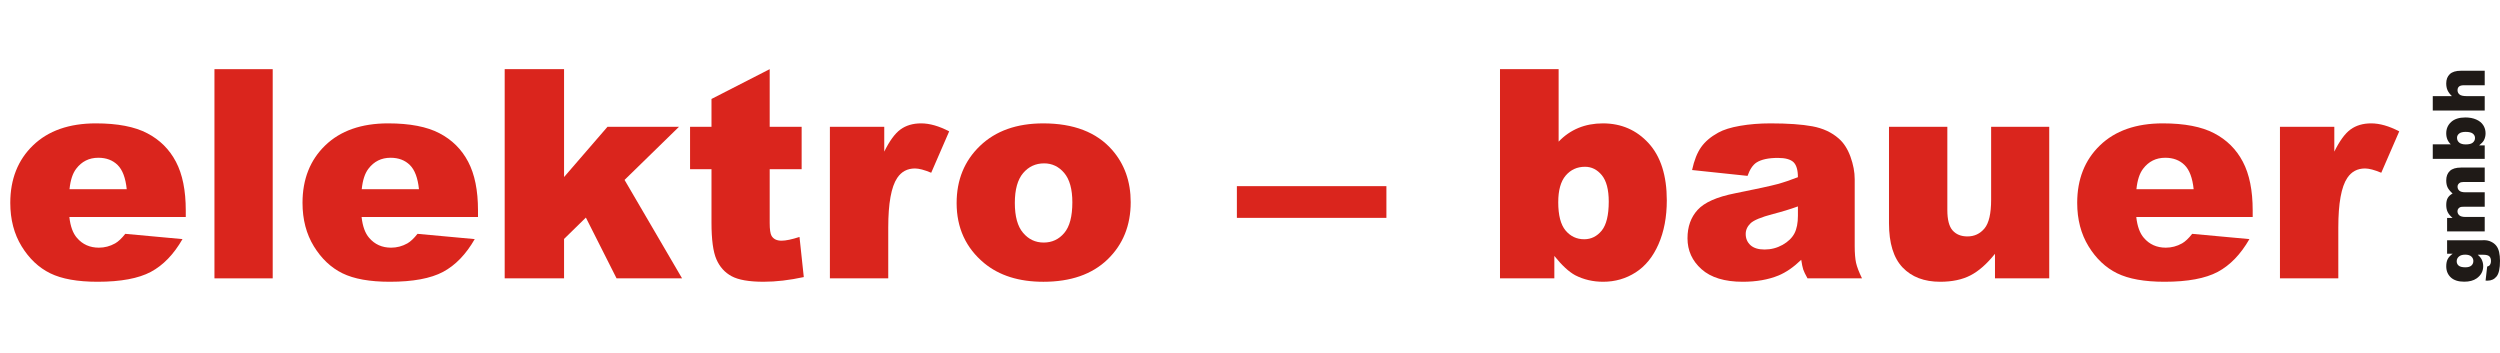
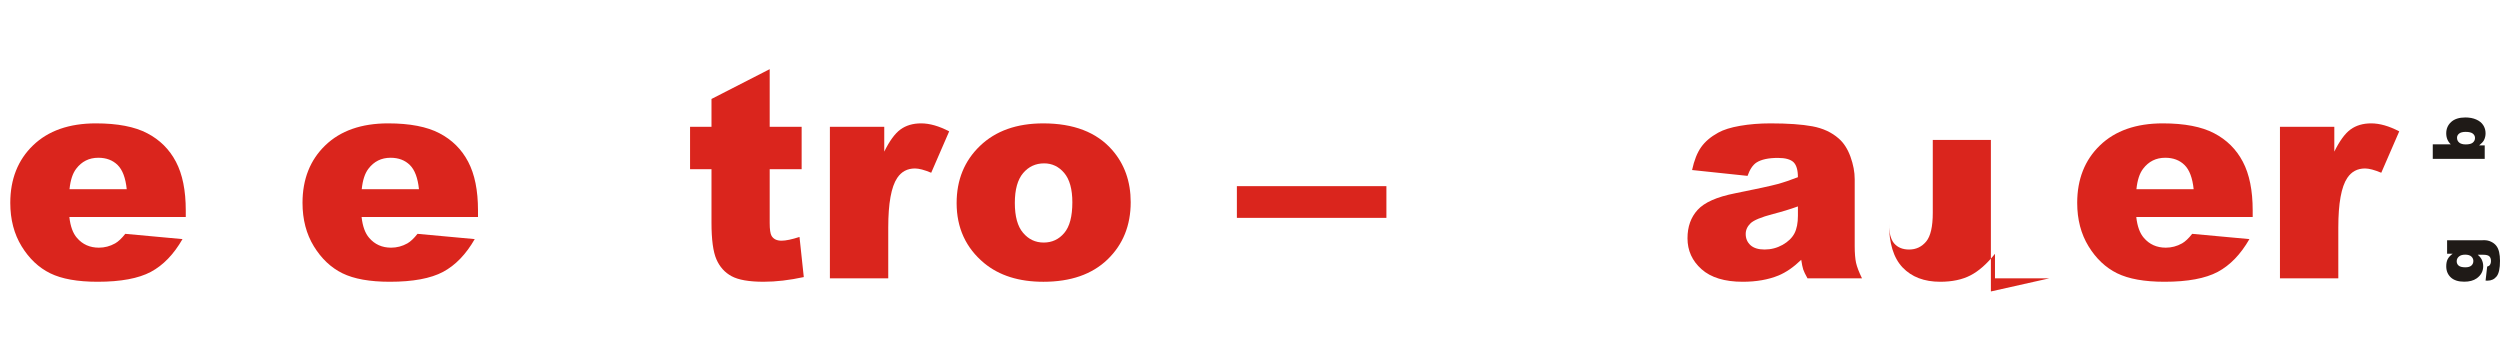
<svg xmlns="http://www.w3.org/2000/svg" xml:space="preserve" width="290px" height="41px" style="shape-rendering:geometricPrecision; text-rendering:geometricPrecision; image-rendering:optimizeQuality; fill-rule:evenodd; clip-rule:evenodd" viewBox="0 0 663.435 57.088">
  <defs>
    <style type="text/css">
   
    .fil1 {fill:#1F1A17;fill-rule:nonzero}
    .fil0 {fill:#DA251D;fill-rule:nonzero}
   
  </style>
  </defs>
  <g id="Ebene_x0020_1">
    <g id="_187220256">
      <path id="_186156176" class="fil0" d="M49.297 39.228l-30.891 0c0.272,2.482 0.944,4.317 2.004,5.532 1.486,1.745 3.438,2.611 5.829,2.611 1.512,0 2.96,-0.375 4.317,-1.138 0.84,-0.478 1.732,-1.318 2.688,-2.533l15.187 1.396c-2.327,4.046 -5.118,6.941 -8.401,8.699 -3.283,1.745 -7.988,2.624 -14.127,2.624 -5.325,0 -9.513,-0.749 -12.576,-2.249 -3.05,-1.499 -5.584,-3.891 -7.587,-7.16 -2.004,-3.27 -3.012,-7.109 -3.012,-11.53 0,-6.282 2.016,-11.374 6.036,-15.252 4.032,-3.89 9.59,-5.842 16.686,-5.842 5.752,0 10.301,0.879 13.623,2.624 3.335,1.732 5.881,4.265 7.613,7.561 1.745,3.309 2.611,7.613 2.611,12.912l0 1.745zm-15.665 -7.38c-0.311,-2.986 -1.112,-5.119 -2.404,-6.398 -1.306,-1.292 -3.012,-1.939 -5.131,-1.939 -2.456,0 -4.407,0.982 -5.881,2.921 -0.931,1.215 -1.525,3.011 -1.771,5.416l15.187 0z" />
-       <polygon id="_1861561761" class="fil0" points="56.91,0 72.368,0 72.368,55.514 56.91,55.514 " />
      <path id="_18615617612" class="fil0" d="M126.848 39.228l-30.891 0c0.272,2.482 0.944,4.317 2.004,5.532 1.486,1.745 3.438,2.611 5.829,2.611 1.512,0 2.96,-0.375 4.317,-1.138 0.84,-0.478 1.732,-1.318 2.688,-2.533l15.187 1.396c-2.327,4.046 -5.118,6.941 -8.401,8.699 -3.283,1.745 -7.988,2.624 -14.127,2.624 -5.325,0 -9.513,-0.749 -12.576,-2.249 -3.05,-1.499 -5.584,-3.891 -7.587,-7.16 -2.004,-3.27 -3.012,-7.109 -3.012,-11.53 0,-6.282 2.016,-11.374 6.036,-15.252 4.032,-3.89 9.59,-5.842 16.686,-5.842 5.752,0 10.301,0.879 13.623,2.624 3.335,1.732 5.881,4.265 7.613,7.561 1.745,3.309 2.611,7.613 2.611,12.912l0 1.745zm-15.665 -7.38c-0.311,-2.986 -1.112,-5.119 -2.404,-6.398 -1.306,-1.292 -3.012,-1.939 -5.131,-1.939 -2.456,0 -4.407,0.982 -5.881,2.921 -0.931,1.215 -1.525,3.011 -1.771,5.416l15.187 0z" />
-       <polygon id="_186156176123" class="fil0" points="133.931,0 149.687,0 149.687,28.629 161.203,15.303 180.177,15.303 165.74,29.392 181.005,55.514 163.62,55.514 155.477,39.383 149.687,45.057 149.687,55.514 133.931,55.514 " />
      <path id="_1861561761234" class="fil0" d="M204.257 0l0 15.303 8.479 0 0 11.245 -8.479 0 0 14.269c0,1.719 0.168,2.857 0.491,3.412 0.504,0.853 1.383,1.292 2.649,1.292 1.138,0 2.727,-0.336 4.769,-0.995l1.138 10.65c-3.813,0.827 -7.367,1.241 -10.676,1.241 -3.839,0 -6.669,-0.491 -8.479,-1.473 -1.822,-0.982 -3.167,-2.482 -4.033,-4.485 -0.879,-2.004 -1.306,-5.261 -1.306,-9.759l0 -14.153 -5.687 0 0 -11.245 5.687 0 0 -7.393 15.446 -7.91z" />
      <path id="_18615617612345" class="fil0" d="M220.233 15.303l14.425 0 0 6.579c1.396,-2.843 2.831,-4.808 4.304,-5.881 1.474,-1.073 3.296,-1.616 5.467,-1.616 2.275,0 4.757,0.711 7.458,2.12l-4.769 10.986c-1.809,-0.763 -3.257,-1.138 -4.317,-1.138 -2.016,0 -3.58,0.84 -4.692,2.495 -1.59,2.352 -2.391,6.747 -2.391,13.184l0 13.481 -15.485 0 0 -40.21z" />
      <path id="_186156176123456" class="fil0" d="M253.864 35.519c0,-6.127 2.068,-11.193 6.204,-15.161 4.149,-3.981 9.733,-5.971 16.777,-5.971 8.053,0 14.14,2.34 18.25,7.006 3.309,3.761 4.963,8.402 4.963,13.908 0,6.178 -2.055,11.245 -6.152,15.2 -4.097,3.942 -9.772,5.92 -17.022,5.92 -6.463,0 -11.684,-1.641 -15.678,-4.924 -4.899,-4.059 -7.342,-9.384 -7.342,-15.976zm15.446 -0.039c0,3.594 0.724,6.243 2.184,7.949 1.448,1.719 3.27,2.585 5.467,2.585 2.223,0 4.046,-0.853 5.467,-2.546 1.435,-1.693 2.146,-4.394 2.146,-8.143 0,-3.477 -0.724,-6.075 -2.159,-7.781 -1.435,-1.693 -3.218,-2.546 -5.338,-2.546 -2.249,0 -4.11,0.866 -5.571,2.585 -1.461,1.732 -2.197,4.369 -2.197,7.897z" />
      <polygon id="_1861561761234567" class="fil0" points="328.236,31.046 367.916,31.046 367.916,39.461 328.236,39.461 " />
-       <path id="_18615617612345678" class="fil0" d="M398.058 0l15.562 0 0 19.233c1.538,-1.616 3.296,-2.818 5.248,-3.632 1.952,-0.801 4.123,-1.215 6.501,-1.215 4.886,0 8.944,1.771 12.15,5.287 3.205,3.529 4.808,8.582 4.808,15.161 0,4.395 -0.737,8.272 -2.198,11.607 -1.461,3.348 -3.49,5.842 -6.075,7.497 -2.585,1.654 -5.455,2.481 -8.621,2.481 -2.701,0 -5.17,-0.581 -7.419,-1.732 -1.693,-0.917 -3.529,-2.624 -5.532,-5.118l0 5.946 -14.424 0 0 -55.514zm15.458 35.299c0,3.451 0.646,5.959 1.939,7.51 1.306,1.551 2.947,2.327 4.951,2.327 1.835,0 3.386,-0.763 4.64,-2.288 1.241,-1.525 1.874,-4.097 1.874,-7.704 0,-3.179 -0.62,-5.519 -1.835,-7.005 -1.228,-1.486 -2.714,-2.236 -4.459,-2.236 -2.094,0 -3.8,0.776 -5.131,2.327 -1.318,1.551 -1.978,3.903 -1.978,7.07z" />
      <path id="_186156176123456789" class="fil0" d="M463.756 28.319l-14.722 -1.551c0.556,-2.572 1.357,-4.601 2.404,-6.075 1.047,-1.473 2.546,-2.753 4.524,-3.839 1.409,-0.788 3.361,-1.396 5.829,-1.822 2.469,-0.426 5.144,-0.646 8.026,-0.646 4.614,0 8.337,0.258 11.129,0.776 2.805,0.517 5.144,1.603 7.006,3.244 1.318,1.138 2.352,2.74 3.115,4.821 0.75,2.094 1.124,4.072 1.124,5.971l0 17.759c0,1.887 0.129,3.373 0.362,4.446 0.246,1.073 0.763,2.443 1.577,4.11l-14.463 0c-0.582,-1.034 -0.957,-1.822 -1.138,-2.365 -0.181,-0.543 -0.349,-1.396 -0.53,-2.559 -2.016,1.952 -4.033,3.335 -6.023,4.162 -2.727,1.111 -5.894,1.667 -9.5,1.667 -4.795,0 -8.44,-1.111 -10.935,-3.335 -2.481,-2.21 -3.722,-4.95 -3.722,-8.207 0,-3.064 0.892,-5.571 2.688,-7.535 1.797,-1.978 5.092,-3.438 9.913,-4.395 5.791,-1.163 9.539,-1.977 11.258,-2.443 1.706,-0.465 3.529,-1.086 5.441,-1.835 0,-1.9 -0.388,-3.218 -1.163,-3.981 -0.788,-0.75 -2.159,-1.138 -4.136,-1.138 -2.52,0 -4.407,0.414 -5.674,1.215 -0.982,0.633 -1.783,1.822 -2.391,3.555zm13.365 8.104c-2.12,0.763 -4.33,1.435 -6.618,2.016 -3.128,0.827 -5.119,1.654 -5.946,2.456 -0.866,0.84 -1.292,1.783 -1.292,2.843 0,1.215 0.426,2.197 1.267,2.973 0.853,0.763 2.094,1.15 3.735,1.15 1.719,0 3.309,-0.414 4.795,-1.241 1.474,-0.84 2.52,-1.861 3.141,-3.05 0.62,-1.202 0.918,-2.766 0.918,-4.679l0 -2.469z" />
-       <path id="_18615617612345678910" class="fil0" d="M543.815 55.514l-14.399 0 0 -6.514c-2.146,2.675 -4.304,4.588 -6.488,5.713 -2.184,1.138 -4.873,1.706 -8.053,1.706 -4.239,0 -7.561,-1.267 -9.978,-3.8 -2.404,-2.534 -3.606,-6.45 -3.606,-11.723l0 -25.592 15.484 0 0 22.115c0,2.52 0.465,4.317 1.396,5.377 0.944,1.06 2.249,1.59 3.942,1.59 1.848,0 3.347,-0.711 4.524,-2.12 1.176,-1.422 1.758,-3.955 1.758,-7.613l0 -19.349 15.42 0 0 40.21z" />
+       <path id="_18615617612345678910" class="fil0" d="M543.815 55.514l-14.399 0 0 -6.514c-2.146,2.675 -4.304,4.588 -6.488,5.713 -2.184,1.138 -4.873,1.706 -8.053,1.706 -4.239,0 -7.561,-1.267 -9.978,-3.8 -2.404,-2.534 -3.606,-6.45 -3.606,-11.723c0,2.52 0.465,4.317 1.396,5.377 0.944,1.06 2.249,1.59 3.942,1.59 1.848,0 3.347,-0.711 4.524,-2.12 1.176,-1.422 1.758,-3.955 1.758,-7.613l0 -19.349 15.42 0 0 40.21z" />
      <path id="_1861561761234567891011" class="fil0" d="M597.804 39.228l-30.891 0c0.272,2.482 0.944,4.317 2.004,5.532 1.486,1.745 3.438,2.611 5.829,2.611 1.512,0 2.96,-0.375 4.317,-1.138 0.84,-0.478 1.732,-1.318 2.688,-2.533l15.187 1.396c-2.327,4.046 -5.118,6.941 -8.401,8.699 -3.283,1.745 -7.988,2.624 -14.127,2.624 -5.325,0 -9.513,-0.749 -12.576,-2.249 -3.05,-1.499 -5.584,-3.891 -7.587,-7.16 -2.004,-3.27 -3.012,-7.109 -3.012,-11.53 0,-6.282 2.016,-11.374 6.036,-15.252 4.032,-3.89 9.59,-5.842 16.686,-5.842 5.752,0 10.301,0.879 13.623,2.624 3.335,1.732 5.881,4.265 7.613,7.561 1.745,3.309 2.611,7.613 2.611,12.912l0 1.745zm-15.665 -7.38c-0.311,-2.986 -1.112,-5.119 -2.404,-6.398 -1.306,-1.292 -3.012,-1.939 -5.131,-1.939 -2.456,0 -4.407,0.982 -5.881,2.921 -0.931,1.215 -1.525,3.011 -1.771,5.416l15.187 0z" />
      <path id="_186156176123456789101112" class="fil0" d="M605.042 15.303l14.425 0 0 6.579c1.396,-2.843 2.831,-4.808 4.304,-5.881 1.474,-1.073 3.296,-1.616 5.467,-1.616 2.275,0 4.757,0.711 7.458,2.12l-4.769 10.986c-1.809,-0.763 -3.257,-1.138 -4.317,-1.138 -2.016,0 -3.58,0.84 -4.692,2.495 -1.59,2.352 -2.391,6.747 -2.391,13.184l0 13.481 -15.485 0 0 -40.21z" />
      <path id="_187222992" class="fil1" d="M649.395 48.983l0 -3.585 9.43 0 0.443 -0.01c0.626,0 1.223,0.135 1.791,0.401 0.568,0.266 1.027,0.62 1.377,1.063 0.353,0.443 0.607,1.004 0.761,1.682 0.158,0.68 0.238,1.461 0.238,2.337 0,2.006 -0.302,3.386 -0.905,4.134 -0.6,0.748 -1.406,1.123 -2.414,1.123 -0.129,0 -0.296,-0.006 -0.51,-0.019l0.424 -3.714c0.347,-0.093 0.584,-0.237 0.716,-0.433 0.193,-0.282 0.292,-0.636 0.292,-1.063 0,-0.552 -0.148,-0.963 -0.443,-1.236 -0.295,-0.273 -0.809,-0.408 -1.544,-0.408l-1.512 0c0.443,0.376 0.767,0.751 0.969,1.127 0.311,0.591 0.469,1.226 0.469,1.91 0,1.335 -0.584,2.414 -1.749,3.236 -0.828,0.581 -1.923,0.873 -3.281,0.873 -1.557,0 -2.741,-0.376 -3.556,-1.127 -0.815,-0.754 -1.223,-1.737 -1.223,-2.953 0,-0.78 0.132,-1.419 0.395,-1.923 0.263,-0.507 0.7,-0.979 1.31,-1.416l-1.477 0zm4.841 3.601c0.722,0 1.258,-0.154 1.605,-0.462 0.347,-0.308 0.523,-0.713 0.523,-1.213 0,-0.475 -0.183,-0.876 -0.542,-1.197 -0.359,-0.324 -0.905,-0.485 -1.63,-0.485 -0.729,0 -1.284,0.17 -1.669,0.507 -0.385,0.337 -0.578,0.751 -0.578,1.242 0,0.488 0.177,0.879 0.53,1.168 0.353,0.292 0.944,0.44 1.762,0.44z" />
-       <path id="_1872229921" class="fil1" d="M649.395 43.058l0 -3.573 1.457 0c-0.61,-0.517 -1.04,-1.034 -1.3,-1.557 -0.257,-0.523 -0.385,-1.155 -0.385,-1.897 0,-0.796 0.141,-1.425 0.424,-1.887 0.282,-0.465 0.703,-0.844 1.261,-1.14 -0.651,-0.6 -1.097,-1.149 -1.332,-1.647 -0.234,-0.494 -0.353,-1.104 -0.353,-1.833 0,-1.072 0.318,-1.91 0.957,-2.51 0.635,-0.603 1.63,-0.902 2.985,-0.902l6.272 0 0 3.836 -5.688 0c-0.452,0 -0.79,0.087 -1.008,0.263 -0.344,0.257 -0.517,0.578 -0.517,0.96 0,0.449 0.164,0.815 0.488,1.091 0.327,0.276 0.851,0.411 1.573,0.411l5.152 0 0 3.839 -5.501 0c-0.44,0 -0.735,0.026 -0.893,0.074 -0.25,0.084 -0.452,0.225 -0.606,0.424 -0.154,0.202 -0.231,0.437 -0.231,0.706 0,0.44 0.167,0.799 0.497,1.082 0.334,0.282 0.88,0.423 1.637,0.423l5.097 0 0 3.836 -9.986 0z" />
      <path id="_18722299212" class="fil1" d="M645.594 23.808l0 -3.865 4.776 0c-0.401,-0.382 -0.7,-0.818 -0.902,-1.303 -0.199,-0.485 -0.302,-1.024 -0.302,-1.614 0,-1.213 0.44,-2.221 1.313,-3.017 0.876,-0.796 2.131,-1.194 3.765,-1.194 1.091,0 2.054,0.183 2.882,0.545 0.832,0.363 1.451,0.867 1.862,1.509 0.411,0.642 0.616,1.354 0.616,2.141 0,0.671 -0.144,1.284 -0.43,1.842 -0.228,0.42 -0.651,0.877 -1.271,1.374l1.477 0 0 3.582 -13.786 0zm8.766 -3.839c0.857,0 1.48,-0.16 1.865,-0.481 0.385,-0.324 0.578,-0.732 0.578,-1.229 0,-0.456 -0.189,-0.841 -0.568,-1.152 -0.379,-0.308 -1.018,-0.465 -1.913,-0.465 -0.79,0 -1.371,0.154 -1.74,0.456 -0.369,0.305 -0.555,0.674 -0.555,1.108 0,0.52 0.192,0.944 0.578,1.274 0.385,0.327 0.97,0.491 1.756,0.491z" />
-       <path id="_187222992123" class="fil1" d="M645.594 10.982l0 -3.829 5.078 0c-0.539,-0.52 -0.925,-1.037 -1.156,-1.55 -0.234,-0.513 -0.35,-1.123 -0.35,-1.827 0,-1.04 0.318,-1.858 0.95,-2.459 0.635,-0.597 1.605,-0.896 2.914,-0.896l6.349 0 0 3.846 -5.492 0c-0.626,0 -1.069,0.116 -1.329,0.347 -0.263,0.234 -0.392,0.558 -0.392,0.979 0,0.462 0.177,0.841 0.527,1.127 0.35,0.289 0.982,0.433 1.89,0.433l4.796 0 0 3.829 -13.786 0z" />
    </g>
  </g>
</svg>